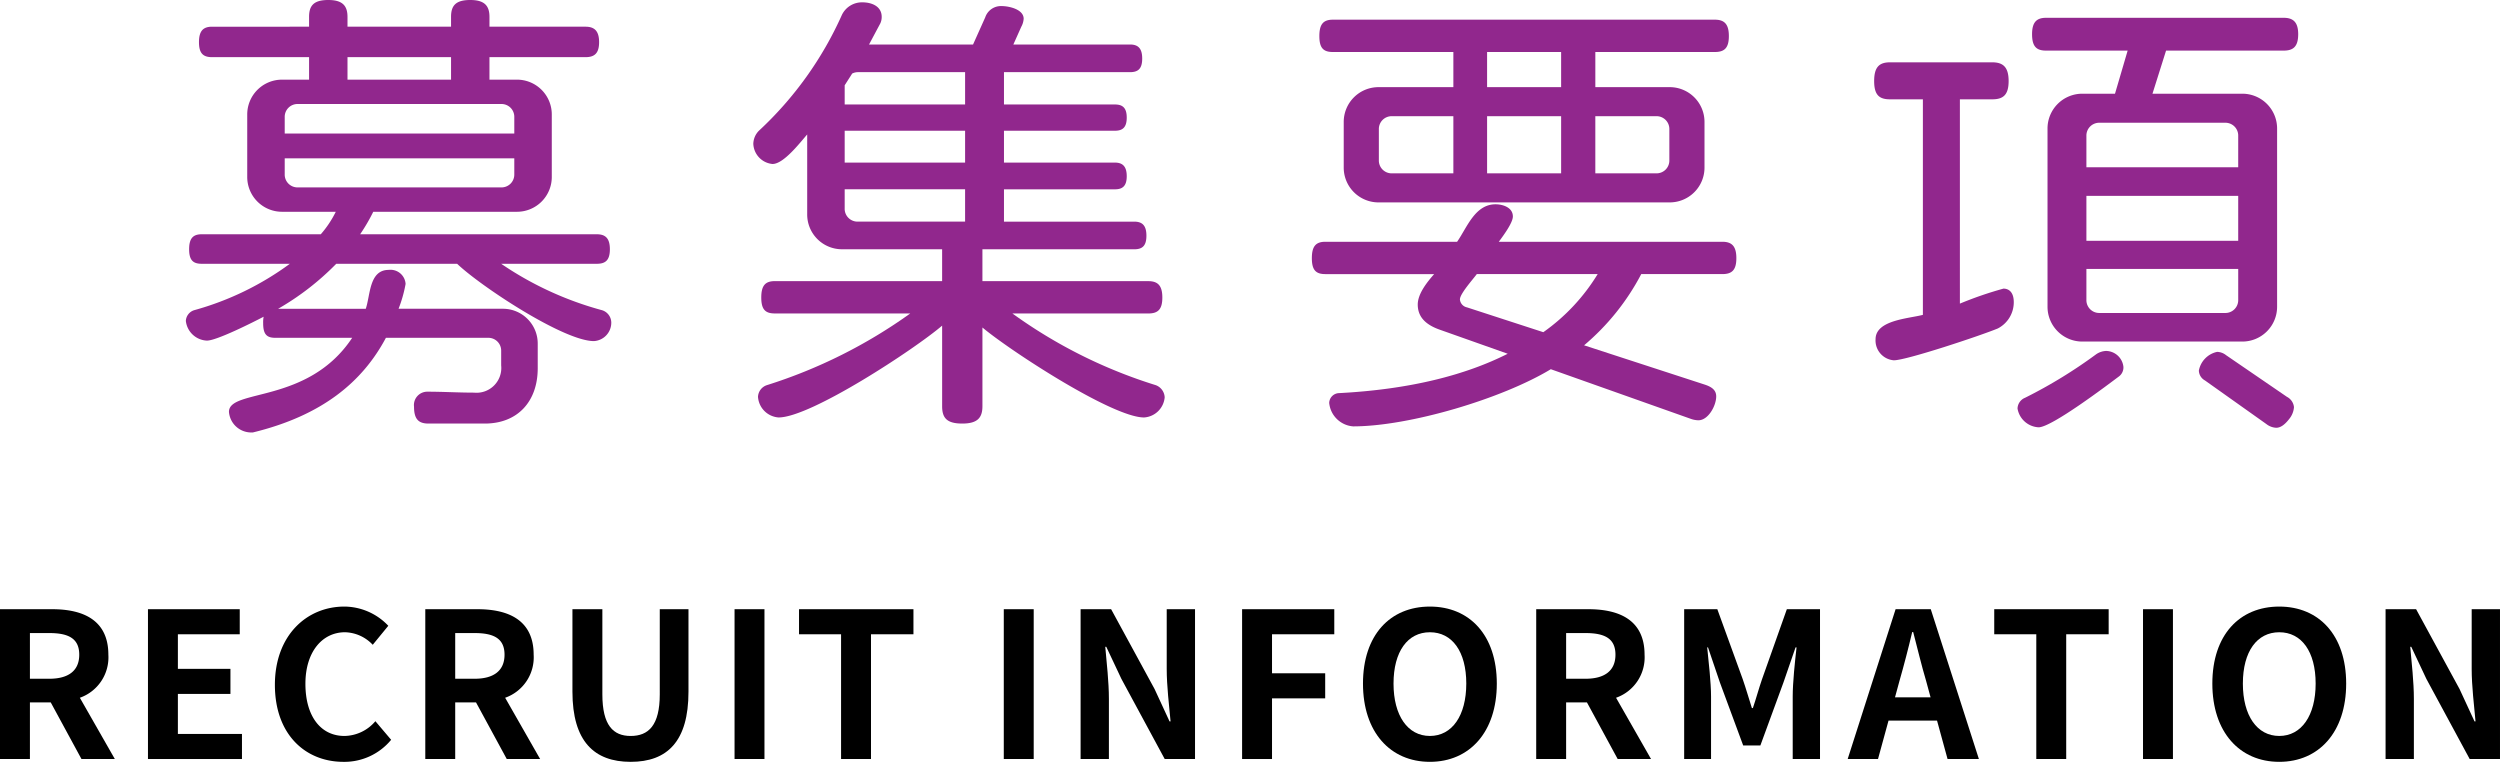
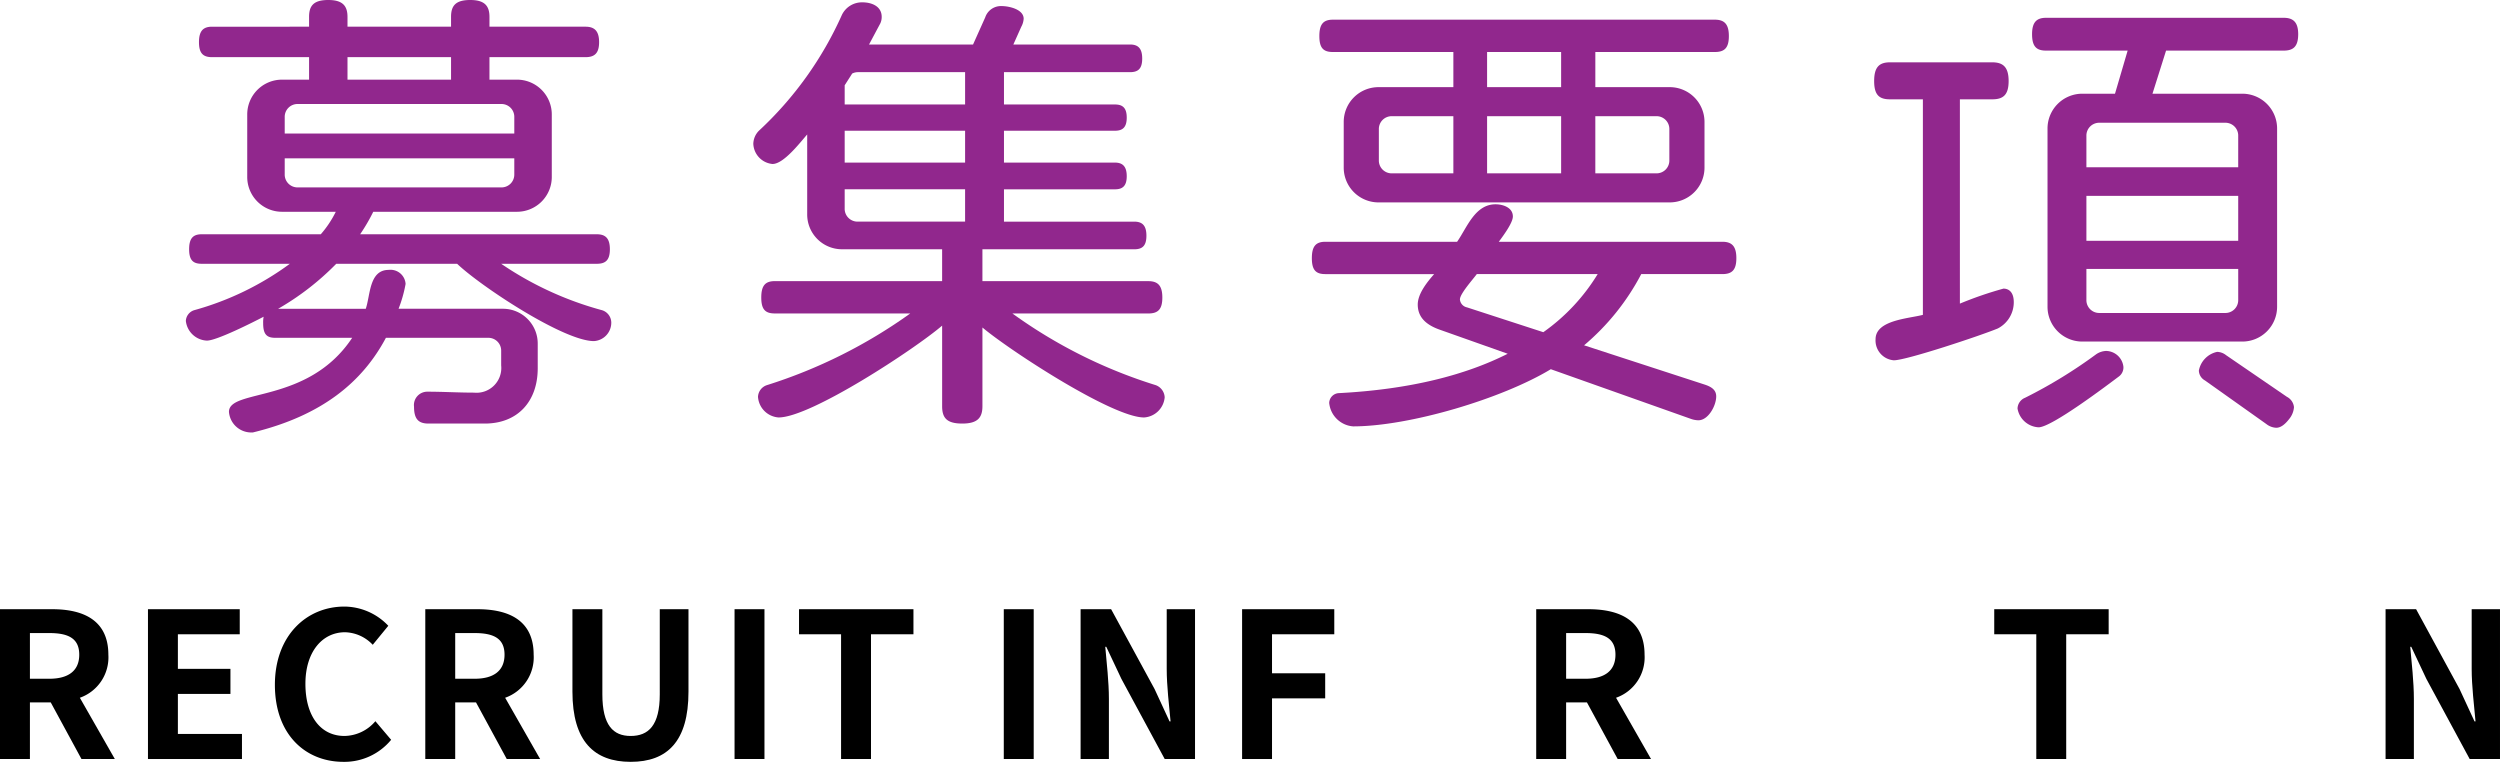
<svg xmlns="http://www.w3.org/2000/svg" width="272.095" height="82.917" viewBox="0 0 272.095 82.917">
  <defs>
    <style>.cls-1{fill:#91278d;}</style>
  </defs>
  <title>アセット 2</title>
  <g id="レイヤー_2" data-name="レイヤー 2">
    <g id="main-img">
      <path class="cls-1" d="M64.644,37.124c-3.314,0-12.392-6.018-14.89-8.414H36.597a29.186,29.186,0,0,1-6.324,4.896h9.536c.51-1.479.357-4.232,2.499-4.232A1.645,1.645,0,0,1,44.144,30.902a14.431,14.431,0,0,1-.765,2.703H54.7a3.787,3.787,0,0,1,3.825,3.824V40.082c0,3.62-2.193,6.018-5.763,6.018H46.643c-1.071,0-1.581-.459-1.581-1.836a1.454,1.454,0,0,1,1.479-1.633c1.683,0,3.366.103,5.048.103a2.696,2.696,0,0,0,2.958-2.958V38.195a1.394,1.394,0,0,0-1.428-1.428H42.002c-2.55,4.793-6.935,8.465-14.482,10.301h-.255A2.43,2.43,0,0,1,24.919,44.824c0-2.55,8.618-.816,13.412-8.057H29.968c-.918,0-1.326-.357-1.326-1.582a3.111,3.111,0,0,1,.051-.713c-1.071.561-5.1,2.6-6.17,2.6a2.408,2.408,0,0,1-2.295-2.141,1.286,1.286,0,0,1,.918-1.174A31.889,31.889,0,0,0,31.548,28.71H21.961c-.918,0-1.377-.356-1.377-1.581,0-1.224.459-1.632,1.377-1.632H34.914a11.33,11.33,0,0,0,1.632-2.448H30.732a3.786,3.786,0,0,1-3.824-3.824V12.494A3.787,3.787,0,0,1,30.732,8.669h2.907V6.221H23.084c-.969,0-1.428-.408-1.428-1.631,0-1.225.459-1.684,1.428-1.684H33.639V1.836C33.639.611,34.149,0,35.73,0c1.53,0,2.091.611,2.091,1.836V2.906h11.27V1.836C49.091.611,49.601,0,51.182,0c1.53,0,2.091.611,2.091,1.836V2.906H63.726c.969,0,1.479.459,1.479,1.684,0,1.223-.51,1.631-1.479,1.631H53.272V8.669H56.23a3.787,3.787,0,0,1,3.825,3.825v6.73A3.787,3.787,0,0,1,56.23,23.049H40.625a20.158,20.158,0,0,1-1.428,2.448H64.95c.918,0,1.428.408,1.428,1.632,0,1.225-.51,1.581-1.428,1.581H54.547a36.241,36.241,0,0,0,10.964,5.048,1.421,1.421,0,0,1,1.02,1.377A2.008,2.008,0,0,1,64.644,37.124ZM55.975,12.748a1.394,1.394,0,0,0-1.428-1.428H32.416A1.394,1.394,0,0,0,30.988,12.748V14.533H55.975Zm0,4.488H30.988v1.733a1.394,1.394,0,0,0,1.428,1.428H54.547a1.394,1.394,0,0,0,1.428-1.428ZM49.091,6.221h-11.27V8.669h11.27Z" />
      <path class="cls-1" d="M124.519,45.436c-3.468,0-14.687-7.343-17.593-9.791v8.568c0,1.274-.561,1.887-2.193,1.887-1.683,0-2.193-.612-2.193-1.887V35.441c-2.907,2.498-14.278,9.994-17.797,9.994a2.412,2.412,0,0,1-2.244-2.243,1.401,1.401,0,0,1,.969-1.274,55.214,55.214,0,0,0,15.604-7.803H84.334c-1.02,0-1.479-.408-1.479-1.734,0-1.325.459-1.784,1.479-1.784h18.205V27.129H91.678a3.787,3.787,0,0,1-3.825-3.824V14.635c-.765.867-2.549,3.213-3.773,3.213a2.302,2.302,0,0,1-2.091-2.192,2.081,2.081,0,0,1,.612-1.429,38.732,38.732,0,0,0,9.026-12.596,2.421,2.421,0,0,1,2.244-1.376c.969,0,2.091.407,2.091,1.581a1.631,1.631,0,0,1-.153.713L94.584,4.844h11.321l1.326-2.957A1.804,1.804,0,0,1,109.016.662c.816,0,2.397.357,2.397,1.377a2.061,2.061,0,0,1-.255.867l-.867,1.938h12.698c.867,0,1.326.408,1.326,1.53s-.459,1.48-1.326,1.48H109.271v3.518h12.086c.816,0,1.275.357,1.275,1.428,0,1.071-.459,1.428-1.275,1.428H109.271v3.469h12.086c.816,0,1.275.408,1.275,1.479s-.459,1.428-1.275,1.428H109.271v3.519h14.177c.867,0,1.326.408,1.326,1.53,0,1.121-.459,1.479-1.326,1.479H106.925v3.468h18.052c1.02,0,1.53.459,1.53,1.784,0,1.326-.51,1.734-1.53,1.734H110.189a53.875,53.875,0,0,0,15.604,7.803,1.485,1.485,0,0,1,.969,1.325A2.406,2.406,0,0,1,124.519,45.436Zm-19.48-37.582H93.361a1.364,1.364,0,0,0-.612.152l-.816,1.275v2.09h13.106Zm0,6.373h-13.106v3.469h13.106Zm0,6.375h-13.106v2.091a1.395,1.395,0,0,0,1.428,1.428h11.678Z" />
      <path class="cls-1" d="M187.452,29.832h-8.822a25.746,25.746,0,0,1-6.222,7.751l13.157,4.284c.765.254,1.224.611,1.224,1.274,0,1.02-.867,2.601-1.938,2.601a2.552,2.552,0,0,1-.816-.152l-15.247-5.406c-5.304,3.213-15.4,6.222-21.52,6.222a2.833,2.833,0,0,1-2.601-2.55,1.104,1.104,0,0,1,1.071-1.07c7.802-.408,13.819-1.99,18.358-4.284l-7.343-2.601c-1.326-.459-2.448-1.225-2.448-2.754,0-1.173,1.02-2.447,1.785-3.314H144.259c-1.02,0-1.479-.408-1.479-1.734s.459-1.785,1.479-1.785h14.33c1.071-1.529,1.938-4.079,4.182-4.079.816,0,1.887.356,1.887,1.326,0,.714-1.122,2.192-1.53,2.753h24.325c1.02,0,1.529.459,1.529,1.785S188.472,29.832,187.452,29.832Zm-.816-24.172H173.633V9.484h8.057a3.789,3.789,0,0,1,3.825,3.825v4.896a3.788,3.788,0,0,1-3.825,3.824h-31.617a3.787,3.787,0,0,1-3.825-3.824V13.31a3.788,3.788,0,0,1,3.825-3.825h8.108V5.66h-13.106c-1.02,0-1.479-.408-1.479-1.734,0-1.325.459-1.784,1.479-1.784h41.561c1.021,0,1.53.459,1.53,1.784C188.166,5.252,187.656,5.66,186.636,5.66Zm-28.455,6.986h-6.681a1.394,1.394,0,0,0-1.428,1.428v3.365a1.394,1.394,0,0,0,1.428,1.428h6.681ZM160.731,29.832c-.408.561-1.836,2.142-1.836,2.754a.96.96,0,0,0,.765.866l8.312,2.703a21.333,21.333,0,0,0,5.916-6.323Zm9.179-24.172h-8.058V9.484h8.058Zm0,6.986h-8.058v6.221h8.058Zm11.779,1.428a1.393,1.393,0,0,0-1.428-1.428h-6.629v6.221h6.629a1.393,1.393,0,0,0,1.428-1.428Z" />
      <path class="cls-1" d="M217.442,35.747c-1.836.765-9.944,3.468-11.321,3.468a2.163,2.163,0,0,1-1.988-2.295c0-2.091,3.62-2.244,5.15-2.652v-23.457h-3.569c-1.173,0-1.734-.459-1.734-1.988,0-1.53.562-2.04,1.734-2.04h11.116c1.173,0,1.785.51,1.785,2.04,0,1.529-.612,1.988-1.785,1.988h-3.519V33.045a40.459,40.459,0,0,1,4.743-1.633c.51,0,1.121.307,1.121,1.479A3.209,3.209,0,0,1,217.442,35.747Zm13.208,5.202c-1.225.918-7.344,5.558-8.771,5.558a2.452,2.452,0,0,1-2.295-2.04,1.3,1.3,0,0,1,.816-1.172,52.656,52.656,0,0,0,7.751-4.743,2.045,2.045,0,0,1,1.071-.356,1.931,1.931,0,0,1,1.887,1.733A1.221,1.221,0,0,1,230.65,40.949ZM248.549,5.508H235.75l-1.479,4.691h9.74a3.786,3.786,0,0,1,3.824,3.824V33.351a3.787,3.787,0,0,1-3.824,3.824H226.673a3.787,3.787,0,0,1-3.825-3.824V14.023a3.787,3.787,0,0,1,3.825-3.824h3.519l1.377-4.691h-8.873c-1.021,0-1.53-.408-1.53-1.785,0-1.326.51-1.785,1.53-1.785h25.854c1.021,0,1.581.459,1.581,1.785C250.13,5.1,249.569,5.508,248.549,5.508Zm-4.946,9.28a1.394,1.394,0,0,0-1.428-1.428h-13.666a1.395,1.395,0,0,0-1.429,1.428v3.417h16.522Zm0,6.527H227.08v4.896h16.522Zm0,7.956H227.08v3.365a1.395,1.395,0,0,0,1.429,1.428h13.666a1.394,1.394,0,0,0,1.428-1.428Zm5.559,16.318c-.51.662-.969.969-1.428.969a1.878,1.878,0,0,1-1.071-.408l-6.68-4.742a1.268,1.268,0,0,1-.663-1.072,2.562,2.562,0,0,1,1.988-2.039,1.627,1.627,0,0,1,.97.357l6.629,4.538a1.427,1.427,0,0,1,.765,1.122A2.289,2.289,0,0,1,249.161,45.59Z" />
      <path d="M0,66.305H5.677c3.411,0,6.117,1.21,6.117,4.951a4.662,4.662,0,0,1-3.103,4.687l3.807,6.667H8.867L5.522,76.448H3.256v6.161H0ZM5.369,73.874c2.09,0,3.256-.88,3.256-2.618,0-1.761-1.166-2.354-3.256-2.354H3.256V73.874Z" />
      <path d="M16.104,66.305h9.989V69.033H19.36v3.763h5.721v2.729h-5.721v4.356h6.975v2.729H16.104Z" />
      <path d="M29.919,74.534c0-5.369,3.455-8.516,7.569-8.516a6.64,6.64,0,0,1,4.774,2.091l-1.694,2.068a4.287,4.287,0,0,0-3.015-1.364c-2.464,0-4.312,2.112-4.312,5.61,0,3.543,1.672,5.677,4.247,5.677A4.49,4.49,0,0,0,40.855,78.494l1.716,2.024A6.588,6.588,0,0,1,37.379,82.917C33.264,82.917,29.919,79.969,29.919,74.534Z" />
      <path d="M46.288,66.305h5.677c3.41,0,6.117,1.21,6.117,4.951a4.662,4.662,0,0,1-3.103,4.687l3.807,6.667H55.155l-3.345-6.161H49.544v6.161H46.288ZM51.656,73.874c2.09,0,3.256-.88,3.256-2.618,0-1.761-1.166-2.354-3.256-2.354H49.544V73.874Z" />
      <path d="M62.303,75.282V66.305h3.257v9.264c0,3.389,1.188,4.532,3.08,4.532,1.937,0,3.168-1.144,3.168-4.532V66.305h3.125v8.978c0,5.413-2.31,7.635-6.293,7.635C64.68,82.917,62.303,80.695,62.303,75.282Z" />
      <path d="M79.947,66.305h3.256V82.609H79.947Z" />
      <path d="M91.541,69.033H86.965V66.305H99.418V69.033H94.798V82.609H91.541Z" />
      <path d="M109.25,66.305h3.256V82.609h-3.256Z" />
      <path d="M117.61,66.305h3.322l4.731,8.691,1.628,3.521h.11c-.154-1.694-.418-3.851-.418-5.699V66.305H130.064V82.609h-3.3l-4.709-8.713-1.65-3.499h-.11c.154,1.761.396,3.807.396,5.677v6.535h-3.08Z" />
      <path d="M135.188,66.305h10.033V69.033h-6.777v4.246h5.787v2.729h-5.787v6.602h-3.256Z" />
-       <path d="M148.344,74.402c0-5.303,2.971-8.384,7.283-8.384s7.283,3.103,7.283,8.384c0,5.28-2.971,8.515-7.283,8.515S148.344,79.683,148.344,74.402Zm11.244,0c0-3.499-1.54-5.589-3.96-5.589s-3.96,2.09-3.96,5.589c0,3.477,1.54,5.698,3.96,5.698S159.587,77.879,159.587,74.402Z" />
      <path d="M167.198,66.305H172.875c3.41,0,6.116,1.21,6.116,4.951a4.661,4.661,0,0,1-3.103,4.687l3.807,6.667h-3.63l-3.345-6.161h-2.267v6.161h-3.256Zm5.368,7.569c2.091,0,3.257-.88,3.257-2.618,0-1.761-1.166-2.354-3.257-2.354H170.454V73.874Z" />
-       <path d="M183.302,66.305h3.608l2.772,7.635c.352,1.013.66,2.091.99,3.125h.109c.353-1.034.639-2.112.99-3.125l2.706-7.635h3.609V82.609h-2.971V75.811c0-1.541.242-3.807.418-5.348h-.11l-1.32,3.829-2.508,6.843h-1.87L187.196,74.292l-1.299-3.829h-.088c.154,1.541.418,3.807.418,5.348v6.799h-2.926Z" />
-       <path d="M206.313,66.305h3.828l5.237,16.305h-3.41l-1.145-4.181H205.543l-1.144,4.181h-3.301Zm-.066,9.594h3.873l-.484-1.782c-.506-1.694-.946-3.565-1.408-5.325h-.109c-.419,1.782-.902,3.631-1.387,5.325Z" />
      <path d="M221.626,69.033h-4.577V66.305h12.454V69.033h-4.621V82.609H221.626Z" />
-       <path d="M233.241,66.305h3.257V82.609h-3.257Z" />
-       <path d="M240.787,74.402c0-5.303,2.971-8.384,7.283-8.384s7.283,3.103,7.283,8.384c0,5.28-2.971,8.515-7.283,8.515S240.787,79.683,240.787,74.402Zm11.243,0c0-3.499-1.54-5.589-3.96-5.589-2.421,0-3.961,2.09-3.961,5.589,0,3.477,1.54,5.698,3.961,5.698C250.49,80.101,252.03,77.879,252.03,74.402Z" />
      <path d="M259.641,66.305h3.322l4.731,8.691,1.628,3.521h.109c-.153-1.694-.418-3.851-.418-5.699V66.305h3.081V82.609H268.794l-4.709-8.713-1.649-3.499h-.11c.154,1.761.396,3.807.396,5.677v6.535h-3.08Z" />
    </g>
  </g>
</svg>